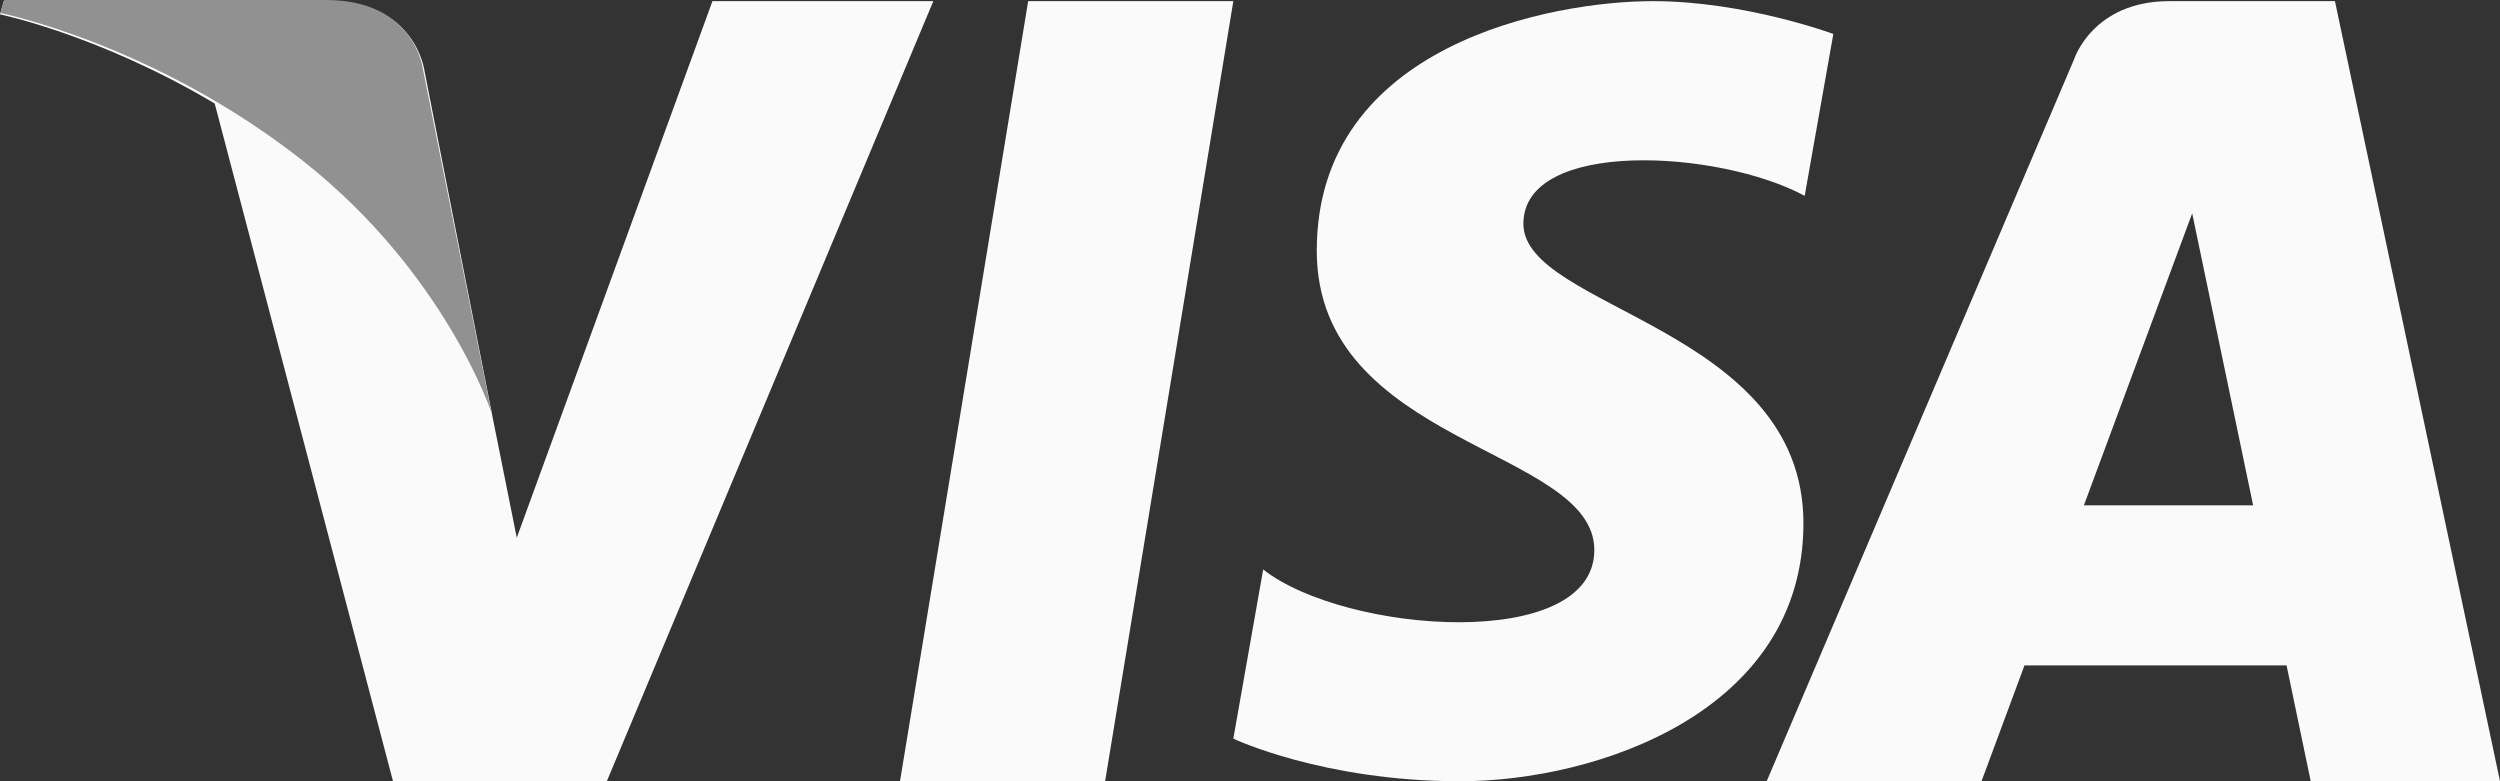
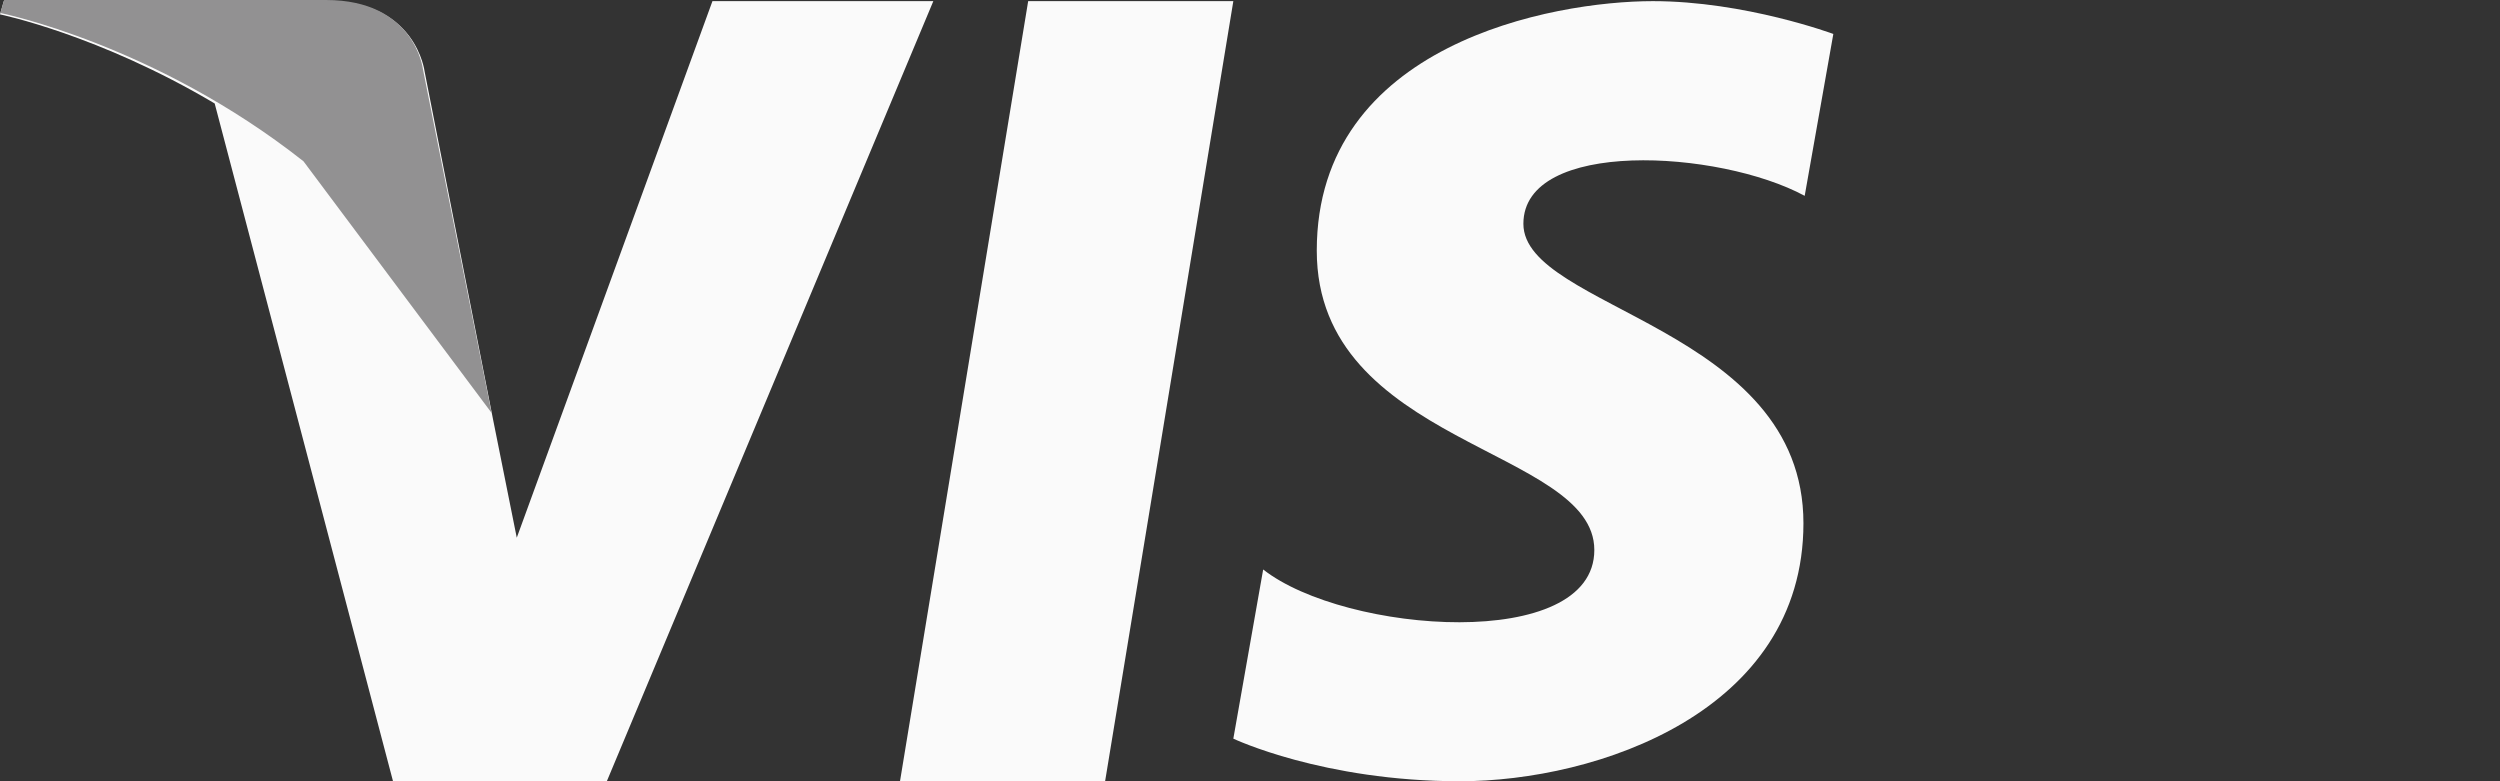
<svg xmlns="http://www.w3.org/2000/svg" width="48px" height="15px" viewBox="0 0 48 15">
  <rect x="0" y="0" width="48" height="15" fill="#333333" stroke="none" />
  <title>Visa</title>
  <g id="Symbols" stroke="none" stroke-width="1" fill="none" fill-rule="evenodd">
    <g id="Footer-desktop" transform="translate(-1239, -433)">
      <g id="Bar" transform="translate(0, 410)">
        <g id="Betalingsmuligheder" transform="translate(1174, 18)">
          <g id="Visa" transform="translate(65, 5)">
            <polyline id="Fill-4" fill="#FAFAFA" points="21.218 15 17.28 15 19.741 0.022 23.68 0.022 21.218 15" />
            <path d="M13.679,0.022 L9.922,10.324 L9.477,8.105 L9.477,8.106 L8.152,1.37 C8.152,1.37 7.992,0.022 6.283,0.022 L0.073,0.022 L0,0.276 C0,0.276 1.899,0.666 4.122,1.987 L7.546,15 L11.651,15 L17.92,0.022 L13.679,0.022" id="Fill-5" fill="#FAFAFA" />
-             <path d="M40.011,9.702 L42.09,4.096 L43.26,9.702 L40.011,9.702 Z M44.366,15 L48,15 L44.831,0.022 L41.65,0.022 C40.18,0.022 39.823,1.137 39.823,1.137 L33.92,15 L38.045,15 L38.87,12.776 L43.902,12.776 L44.366,15 L44.366,15 Z" id="Fill-6" fill="#FAFAFA" />
            <path d="M34.65,3.76 L35.2,0.652 C35.2,0.652 33.503,0.022 31.735,0.022 C29.822,0.022 25.282,0.839 25.282,4.812 C25.282,8.551 30.611,8.597 30.611,10.56 C30.611,12.523 25.831,12.172 24.253,10.934 L23.68,14.182 C23.68,14.182 25.4,15 28.03,15 C30.658,15 34.626,13.668 34.626,10.046 C34.626,6.284 29.249,5.933 29.249,4.297 C29.249,2.661 33.002,2.871 34.65,3.76" id="Fill-7" fill="#FAFAFA" />
-             <path d="M9.438,7.927 L8.119,1.322 C8.119,1.322 7.961,0 6.259,0 L0.079,0 L0.007,0.249 C0.007,0.249 2.978,0.849 5.827,3.097 C8.551,5.248 9.438,7.927 9.438,7.927" id="Fill-8" fill="#929192" />
+             <path d="M9.438,7.927 L8.119,1.322 C8.119,1.322 7.961,0 6.259,0 L0.079,0 L0.007,0.249 C0.007,0.249 2.978,0.849 5.827,3.097 " id="Fill-8" fill="#929192" />
          </g>
        </g>
      </g>
    </g>
  </g>
</svg>